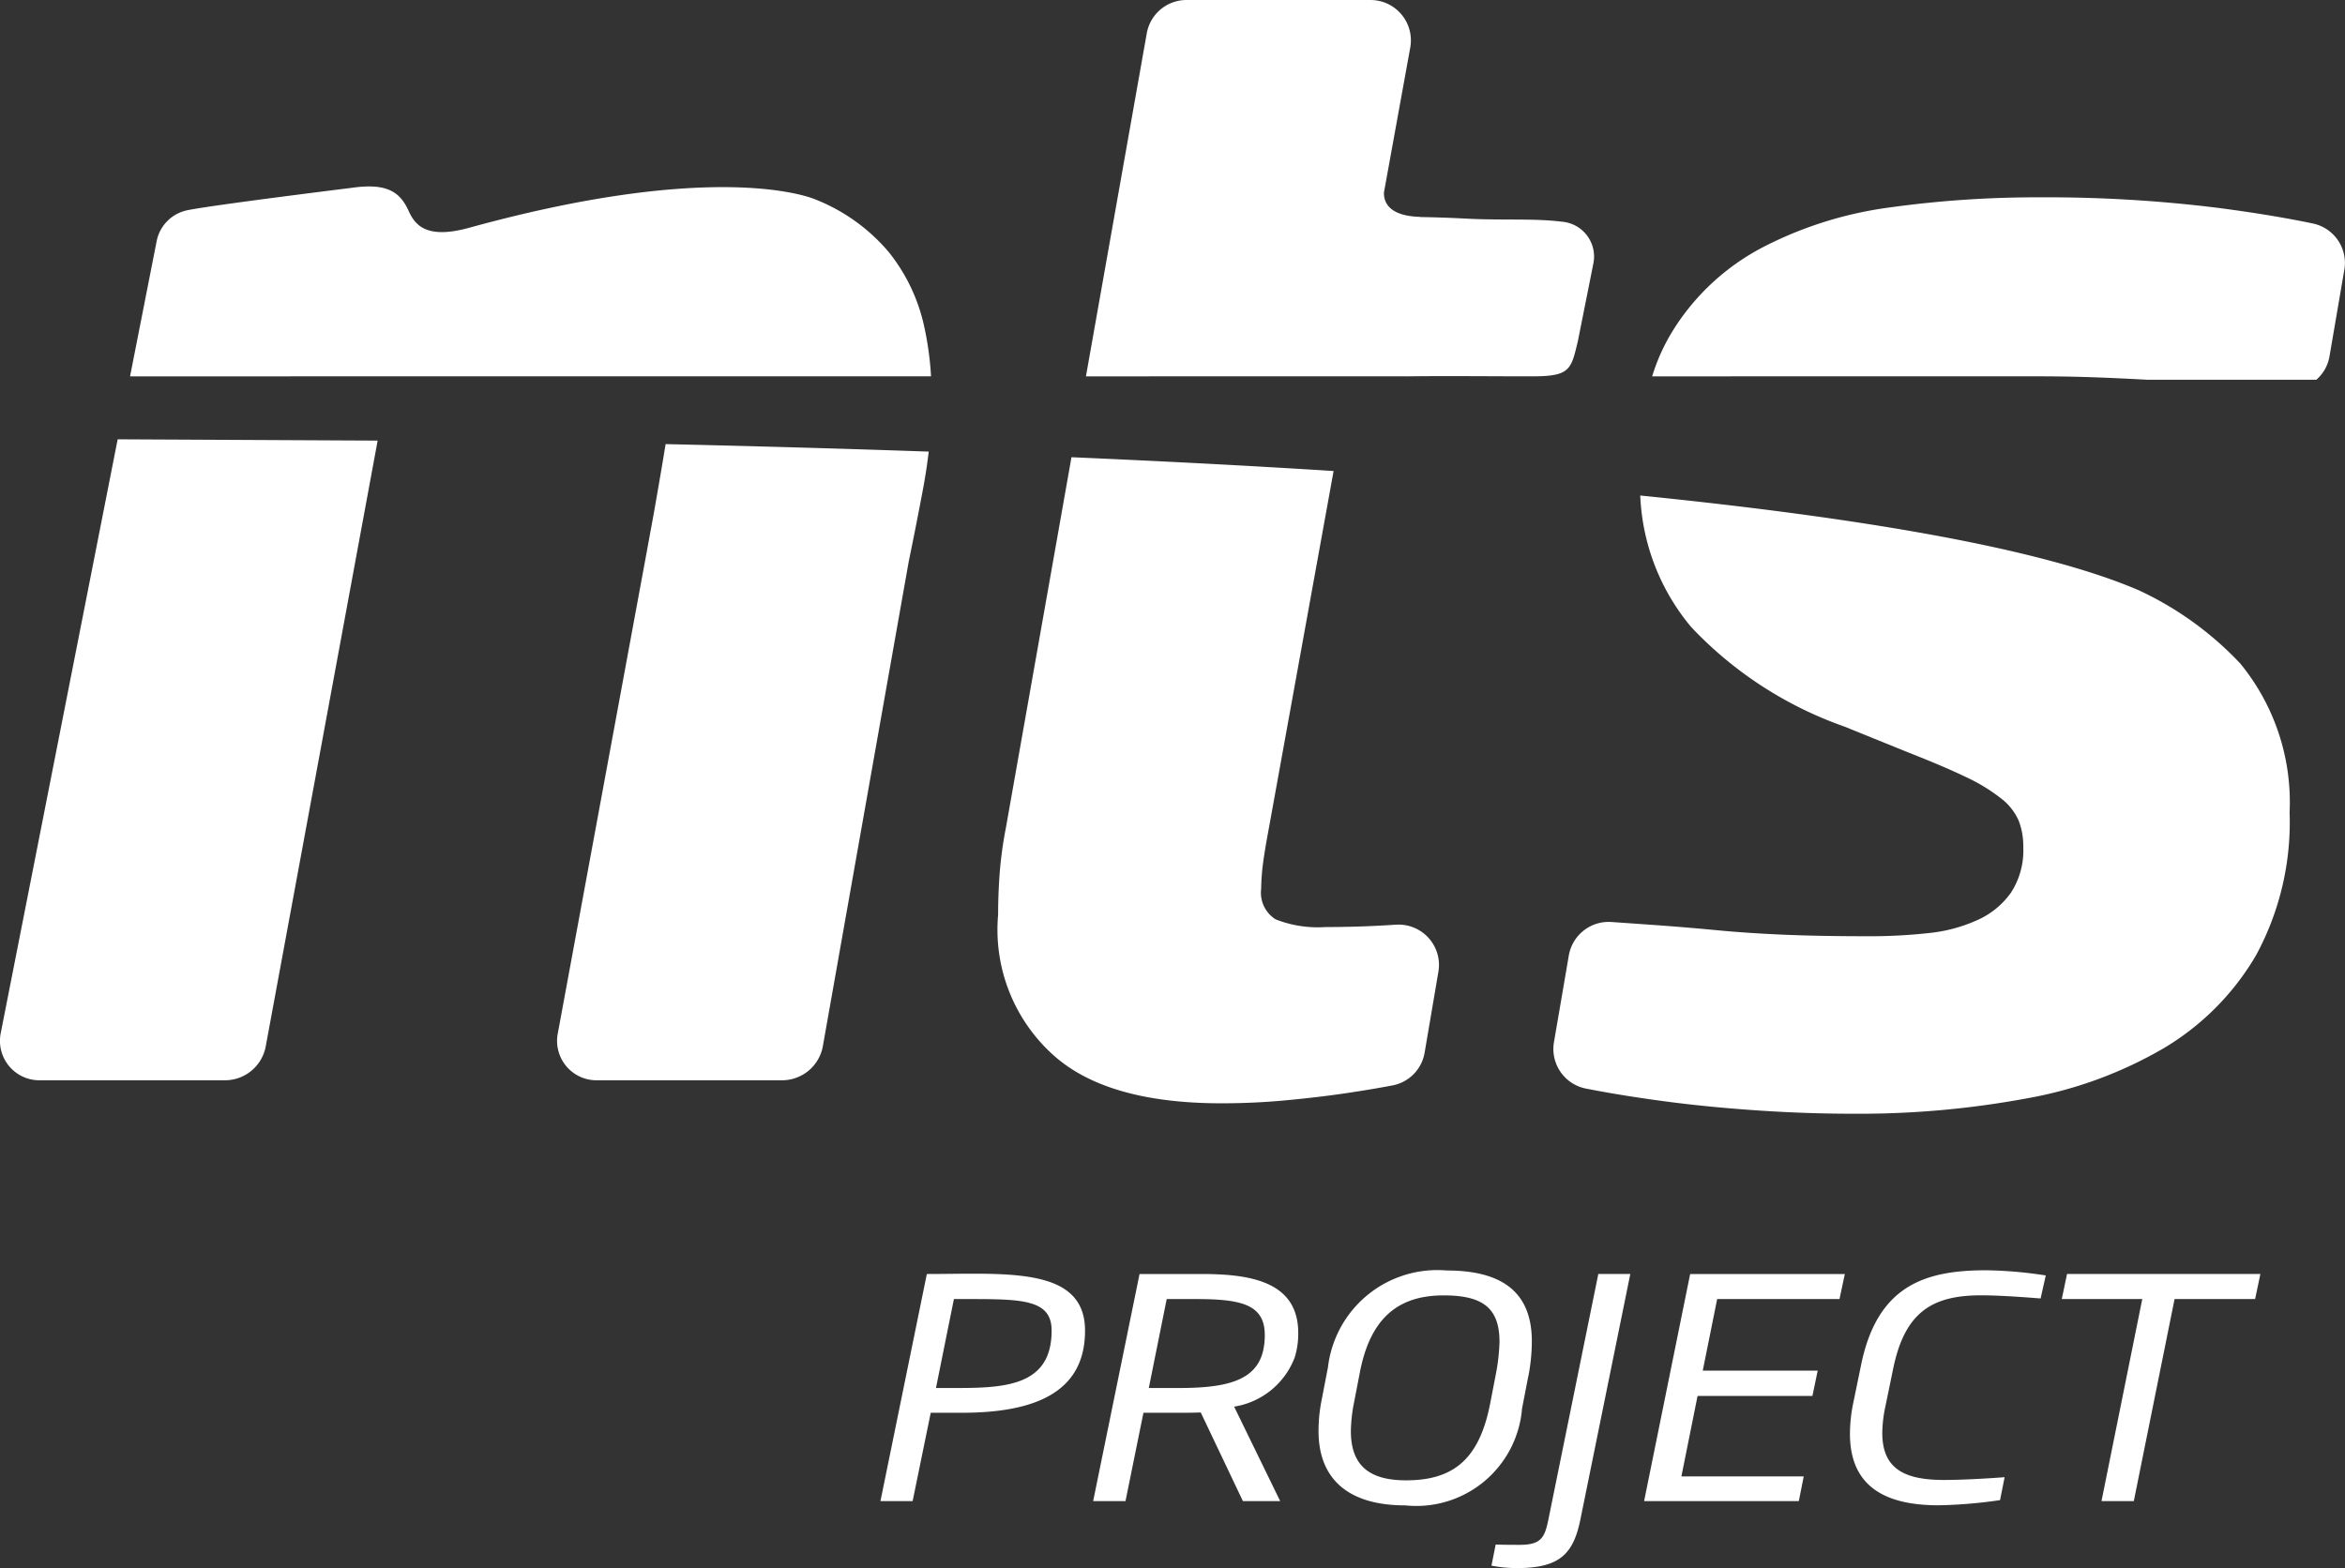
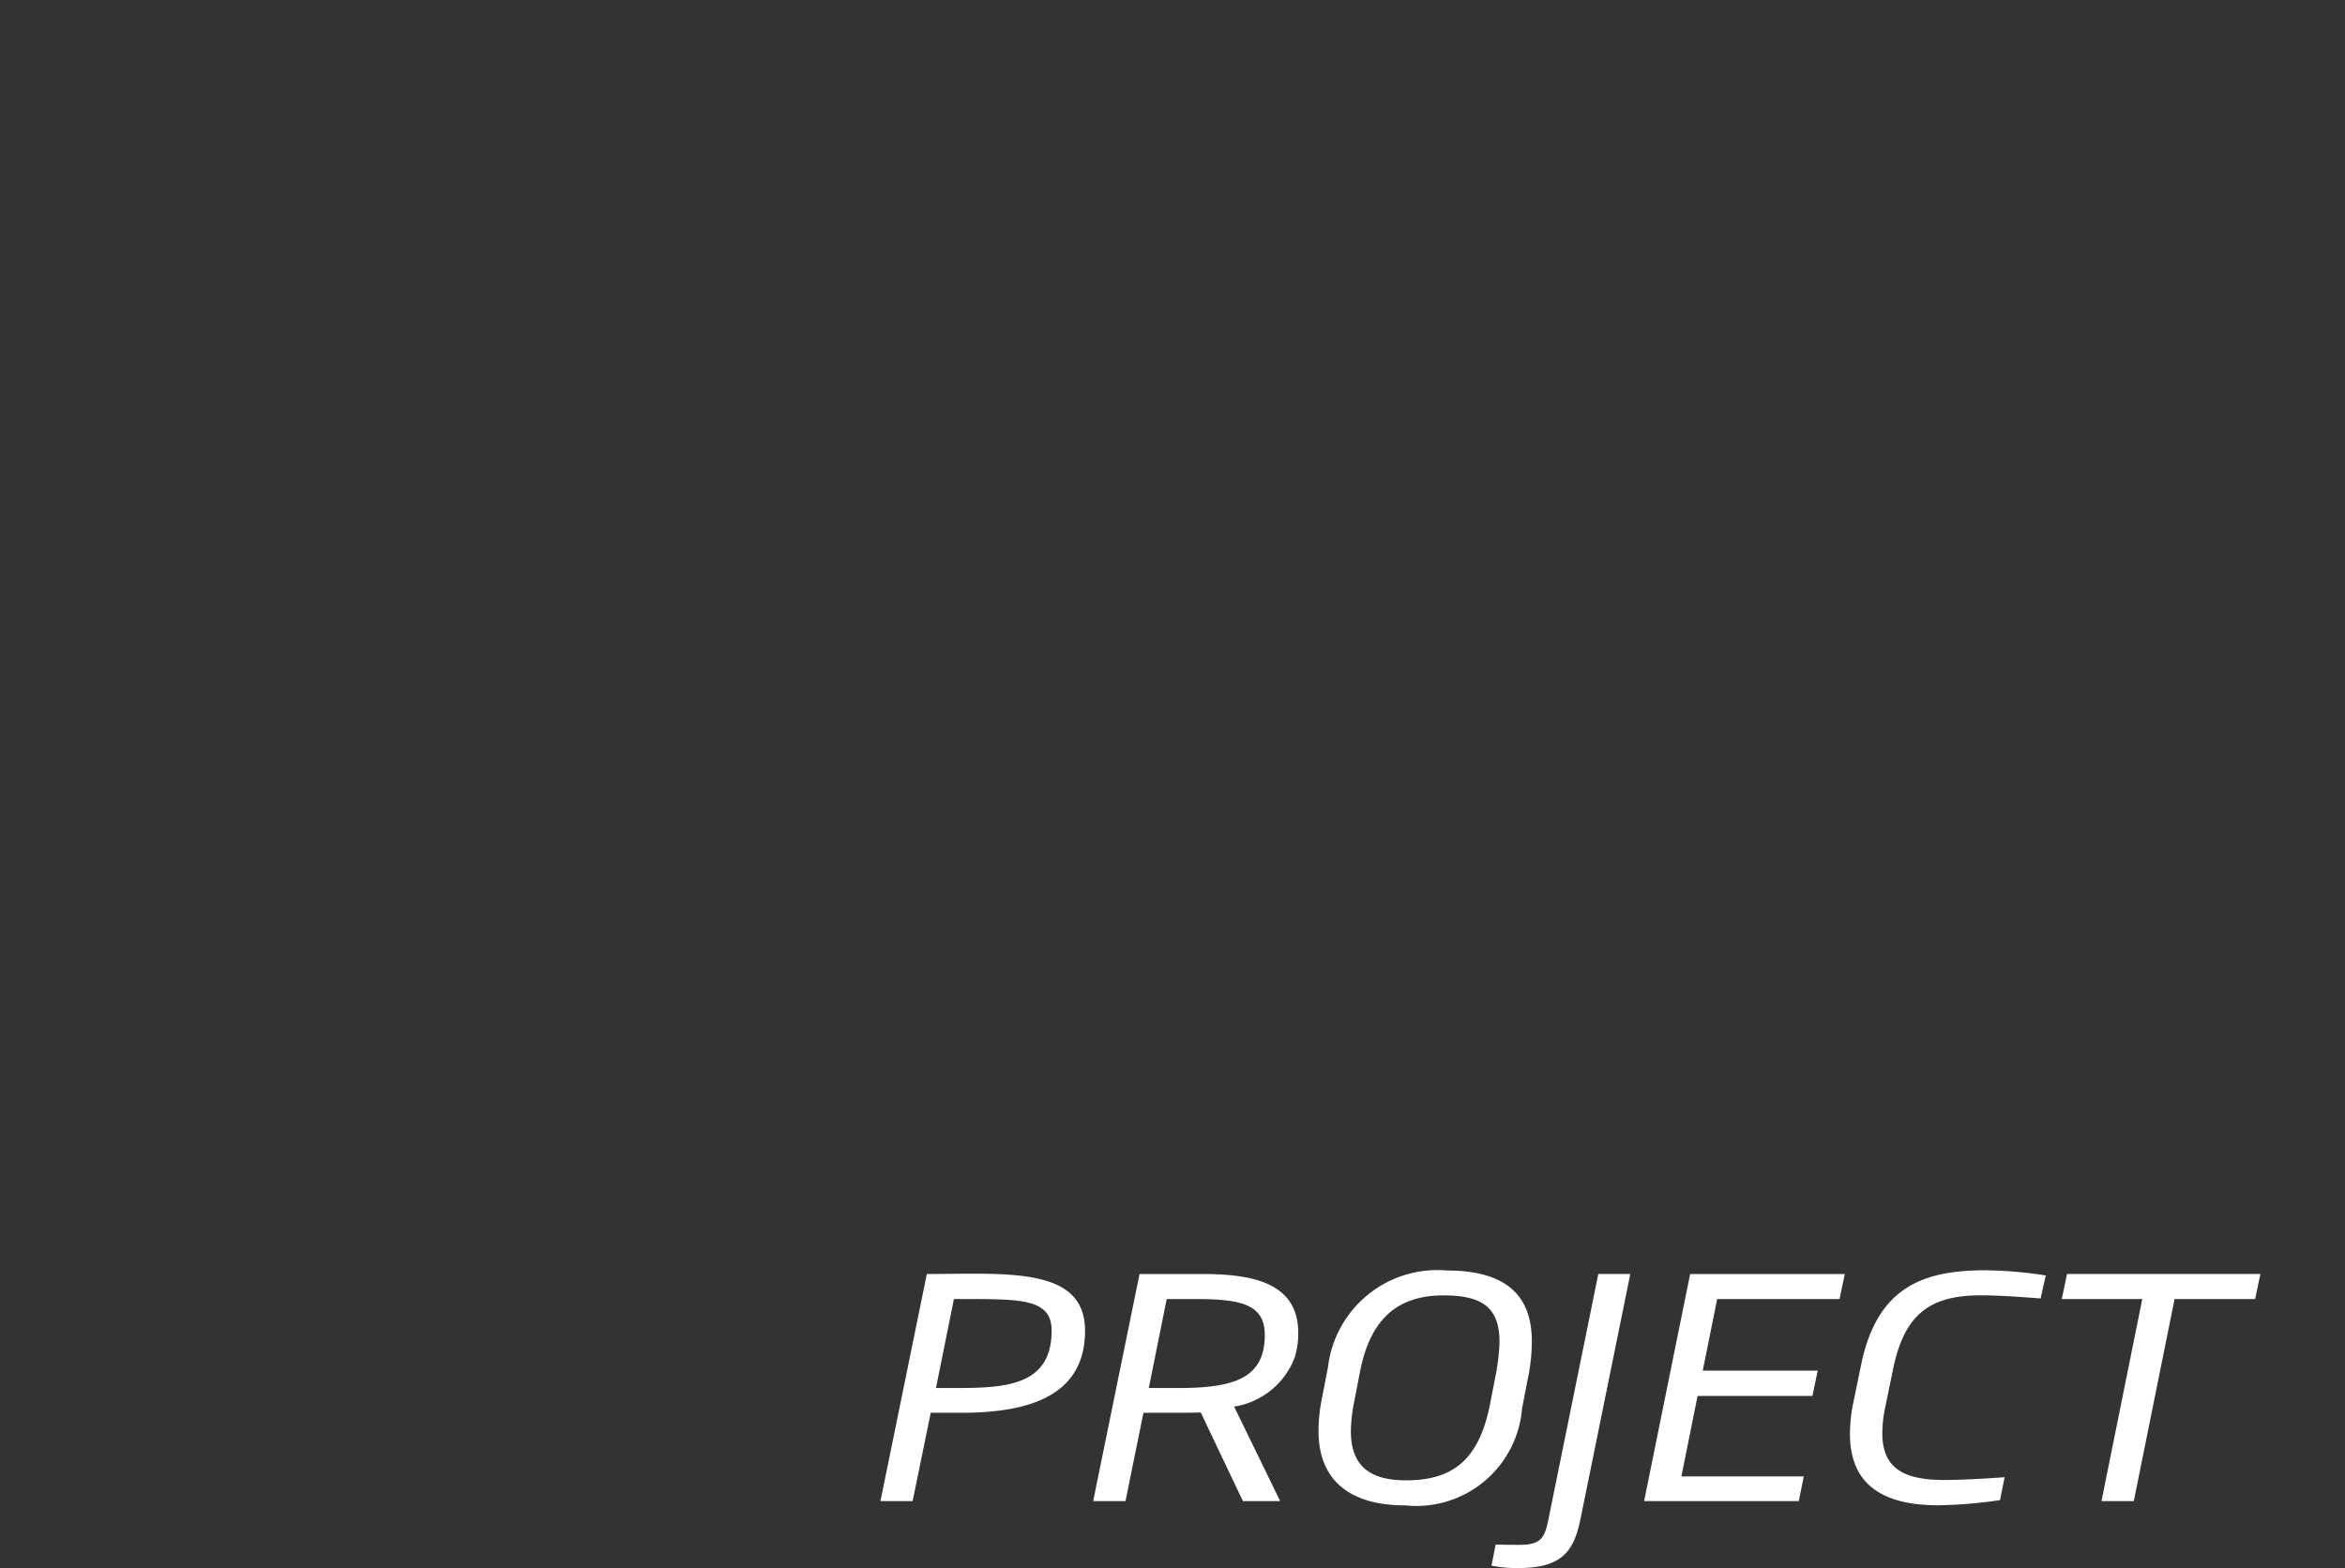
<svg xmlns="http://www.w3.org/2000/svg" width="74.757" height="50" viewBox="0 0 74.757 50">
  <rect x="0" y="0" width="74.757" height="50" fill="#333333" stroke="none" />
  <g id="Raggruppa_1" data-name="Raggruppa 1" transform="translate(-9.881 -9.011)">
    <path id="Tracciato_1" data-name="Tracciato 1" d="M66.663,91.76h-.986L65.1,94.577H64.074l1.479-7.242c.493,0,1-.01,1.479-.01,1.939,0,3.564.166,3.564,1.813C70.6,91.126,68.971,91.76,66.663,91.76Zm.19-3.627h-.437l-.572,2.837h.672c1.6,0,3.015-.1,3.015-1.832C69.531,88.144,68.59,88.134,66.853,88.134Zm10.424,1.871a2.475,2.475,0,0,1-1.928,1.56l1.468,3.012H75.629L74.285,91.75c-.235.01-.616.01-.863.01h-.964l-.572,2.817H70.855l1.479-7.242H74.3c1.536,0,3.093.224,3.093,1.881A2.525,2.525,0,0,1,77.277,90.005Zm-3.149-1.871H73.2l-.571,2.837h.963c1.479,0,2.421-.224,2.667-1.131a2.141,2.141,0,0,0,.067-.566C76.324,88.3,75.562,88.134,74.128,88.134Zm10.6,2.457-.2,1.033a3.381,3.381,0,0,1-3.72,3.09c-1.894,0-2.768-.906-2.768-2.368a5.08,5.08,0,0,1,.1-1l.2-1.033a3.51,3.51,0,0,1,3.788-3.089c1.849,0,2.712.76,2.712,2.261A5.877,5.877,0,0,1,84.73,90.59Zm-2.7-2.573c-1.39,0-2.32.662-2.667,2.437l-.2,1.033a4.975,4.975,0,0,0-.09.858c0,1.131.628,1.569,1.759,1.569,1.5,0,2.331-.663,2.679-2.437l.2-1.033a6.383,6.383,0,0,0,.1-.936C83.812,88.417,83.273,88.017,82.03,88.017Zm4.36,7.145c-.224,1.1-.661,1.55-2.017,1.55a4.22,4.22,0,0,1-.818-.078l.134-.673c.314.01.494.01.762.01.684,0,.8-.224.919-.809l1.591-7.828h1.02Zm8.26-7.028h-3.9l-.459,2.281h3.664l-.168.809H90.123l-.515,2.564h3.9l-.157.789H88.419l1.468-7.242h4.931Zm6.411-.019c-.5-.039-1.289-.1-1.9-.1-1.58,0-2.432.555-2.8,2.339l-.247,1.2a4.206,4.206,0,0,0-.1.848c0,1.121.673,1.5,1.961,1.5.617,0,1.424-.049,1.939-.088l-.146.731a15.134,15.134,0,0,1-1.961.165c-1.625,0-2.824-.545-2.824-2.28a4.965,4.965,0,0,1,.112-1.014l.247-1.2c.527-2.544,2.073-3,3.99-3a13.554,13.554,0,0,1,1.894.165Zm6.838.019h-2.567l-1.3,6.443H103l1.3-6.443h-2.566l.168-.8h6.164Z" transform="translate(-26.125 -37.701)" fill="#fff" />
-     <path id="Tracciato_2" data-name="Tracciato 2" d="M13.632,23.019,9.905,41.95a1.256,1.256,0,0,0,1.235,1.507h5.919a1.322,1.322,0,0,0,1.292-1.073L21.92,23.06Zm40.922-2.008H44.5l1.94-10.942A1.286,1.286,0,0,1,47.7,9.011h5.873a1.287,1.287,0,0,1,1.266,1.515L54,15.151c-.007.295.145.737,1.117.774.018,0,.037.006.055.007q.725.012,1.41.048c1.177.064,2.207-.012,3.09.1a1.115,1.115,0,0,1,1,1.354l-.489,2.452c-.22.916-.243,1.127-1.468,1.125-1.37,0-2.681-.016-3.932,0Zm-14.992,0H14.027l.85-4.32a1.253,1.253,0,0,1,.964-.974c.787-.165,5.226-.713,5.231-.714,1.162-.171,1.563.14,1.833.726.212.477.59.915,1.936.544,7.494-2.064,10.6-1.091,11.056-.894a5.915,5.915,0,0,1,2.314,1.666A5.727,5.727,0,0,1,39.339,19.4,10.035,10.035,0,0,1,39.562,21.012Zm41.749,9.171a6.979,6.979,0,0,1,1.561,4.732A8.9,8.9,0,0,1,81.8,39.475a8.345,8.345,0,0,1-2.927,2.951,13.229,13.229,0,0,1-4.39,1.61,29.269,29.269,0,0,1-5.513.488q-1.463,0-2.976-.1t-2.829-.268q-1.317-.171-2.366-.366l-.353-.067a1.287,1.287,0,0,1-1.026-1.481l.474-2.766a1.29,1.29,0,0,1,1.363-1.066l1.249.088q1.049.073,2.073.171t2.171.146q1.145.049,2.707.049a17.1,17.1,0,0,0,1.9-.1,4.961,4.961,0,0,0,1.561-.415,2.609,2.609,0,0,0,1.073-.878,2.465,2.465,0,0,0,.391-1.439,2.273,2.273,0,0,0-.147-.854,1.819,1.819,0,0,0-.561-.708,5.676,5.676,0,0,0-1.122-.683q-.707-.34-1.828-.78l-2.049-.83A12.326,12.326,0,0,1,63.8,29.011a6.972,6.972,0,0,1-1.629-4.2c7.005.707,12.781,1.681,15.893,3.022A10.506,10.506,0,0,1,81.312,30.182Zm-6.245-9.171H62.551a6.207,6.207,0,0,1,.663-1.464,7.414,7.414,0,0,1,2.878-2.659,12.327,12.327,0,0,1,4.073-1.268,33.991,33.991,0,0,1,4.708-.317,44.353,44.353,0,0,1,5.755.341q1.706.225,2.988.494a1.284,1.284,0,0,1,1,1.478l-.473,2.762a1.272,1.272,0,0,1-.419.742H78.332Q76.411,21.012,75.067,21.012ZM55.738,39.986,55.3,42.559a1.279,1.279,0,0,1-1.014,1.059l-.048.009q-.634.121-1.463.244t-1.853.22q-1.025.1-2.1.1-3.707,0-5.414-1.585A5.376,5.376,0,0,1,41.7,38.182q0-.633.049-1.317a12.74,12.74,0,0,1,.2-1.464L44.039,23.59c2.818.122,5.623.267,8.356.44L50.335,35.4q-.146.782-.2,1.22a6.943,6.943,0,0,0-.049.732,1,1,0,0,0,.464.975,3.666,3.666,0,0,0,1.585.244q1.121,0,2.22-.074l.022,0A1.286,1.286,0,0,1,55.738,39.986ZM31.1,23.172c2.732.062,5.549.14,8.388.239q-.067.576-.176,1.162-.22,1.174-.462,2.347L36.11,42.387a1.323,1.323,0,0,1-1.292,1.07H28.9a1.256,1.256,0,0,1-1.234-1.51L30.5,26.6q.125-.684.22-1.2C30.763,25.161,30.974,23.956,31.1,23.172Z" fill="#fff" />
  </g>
</svg>